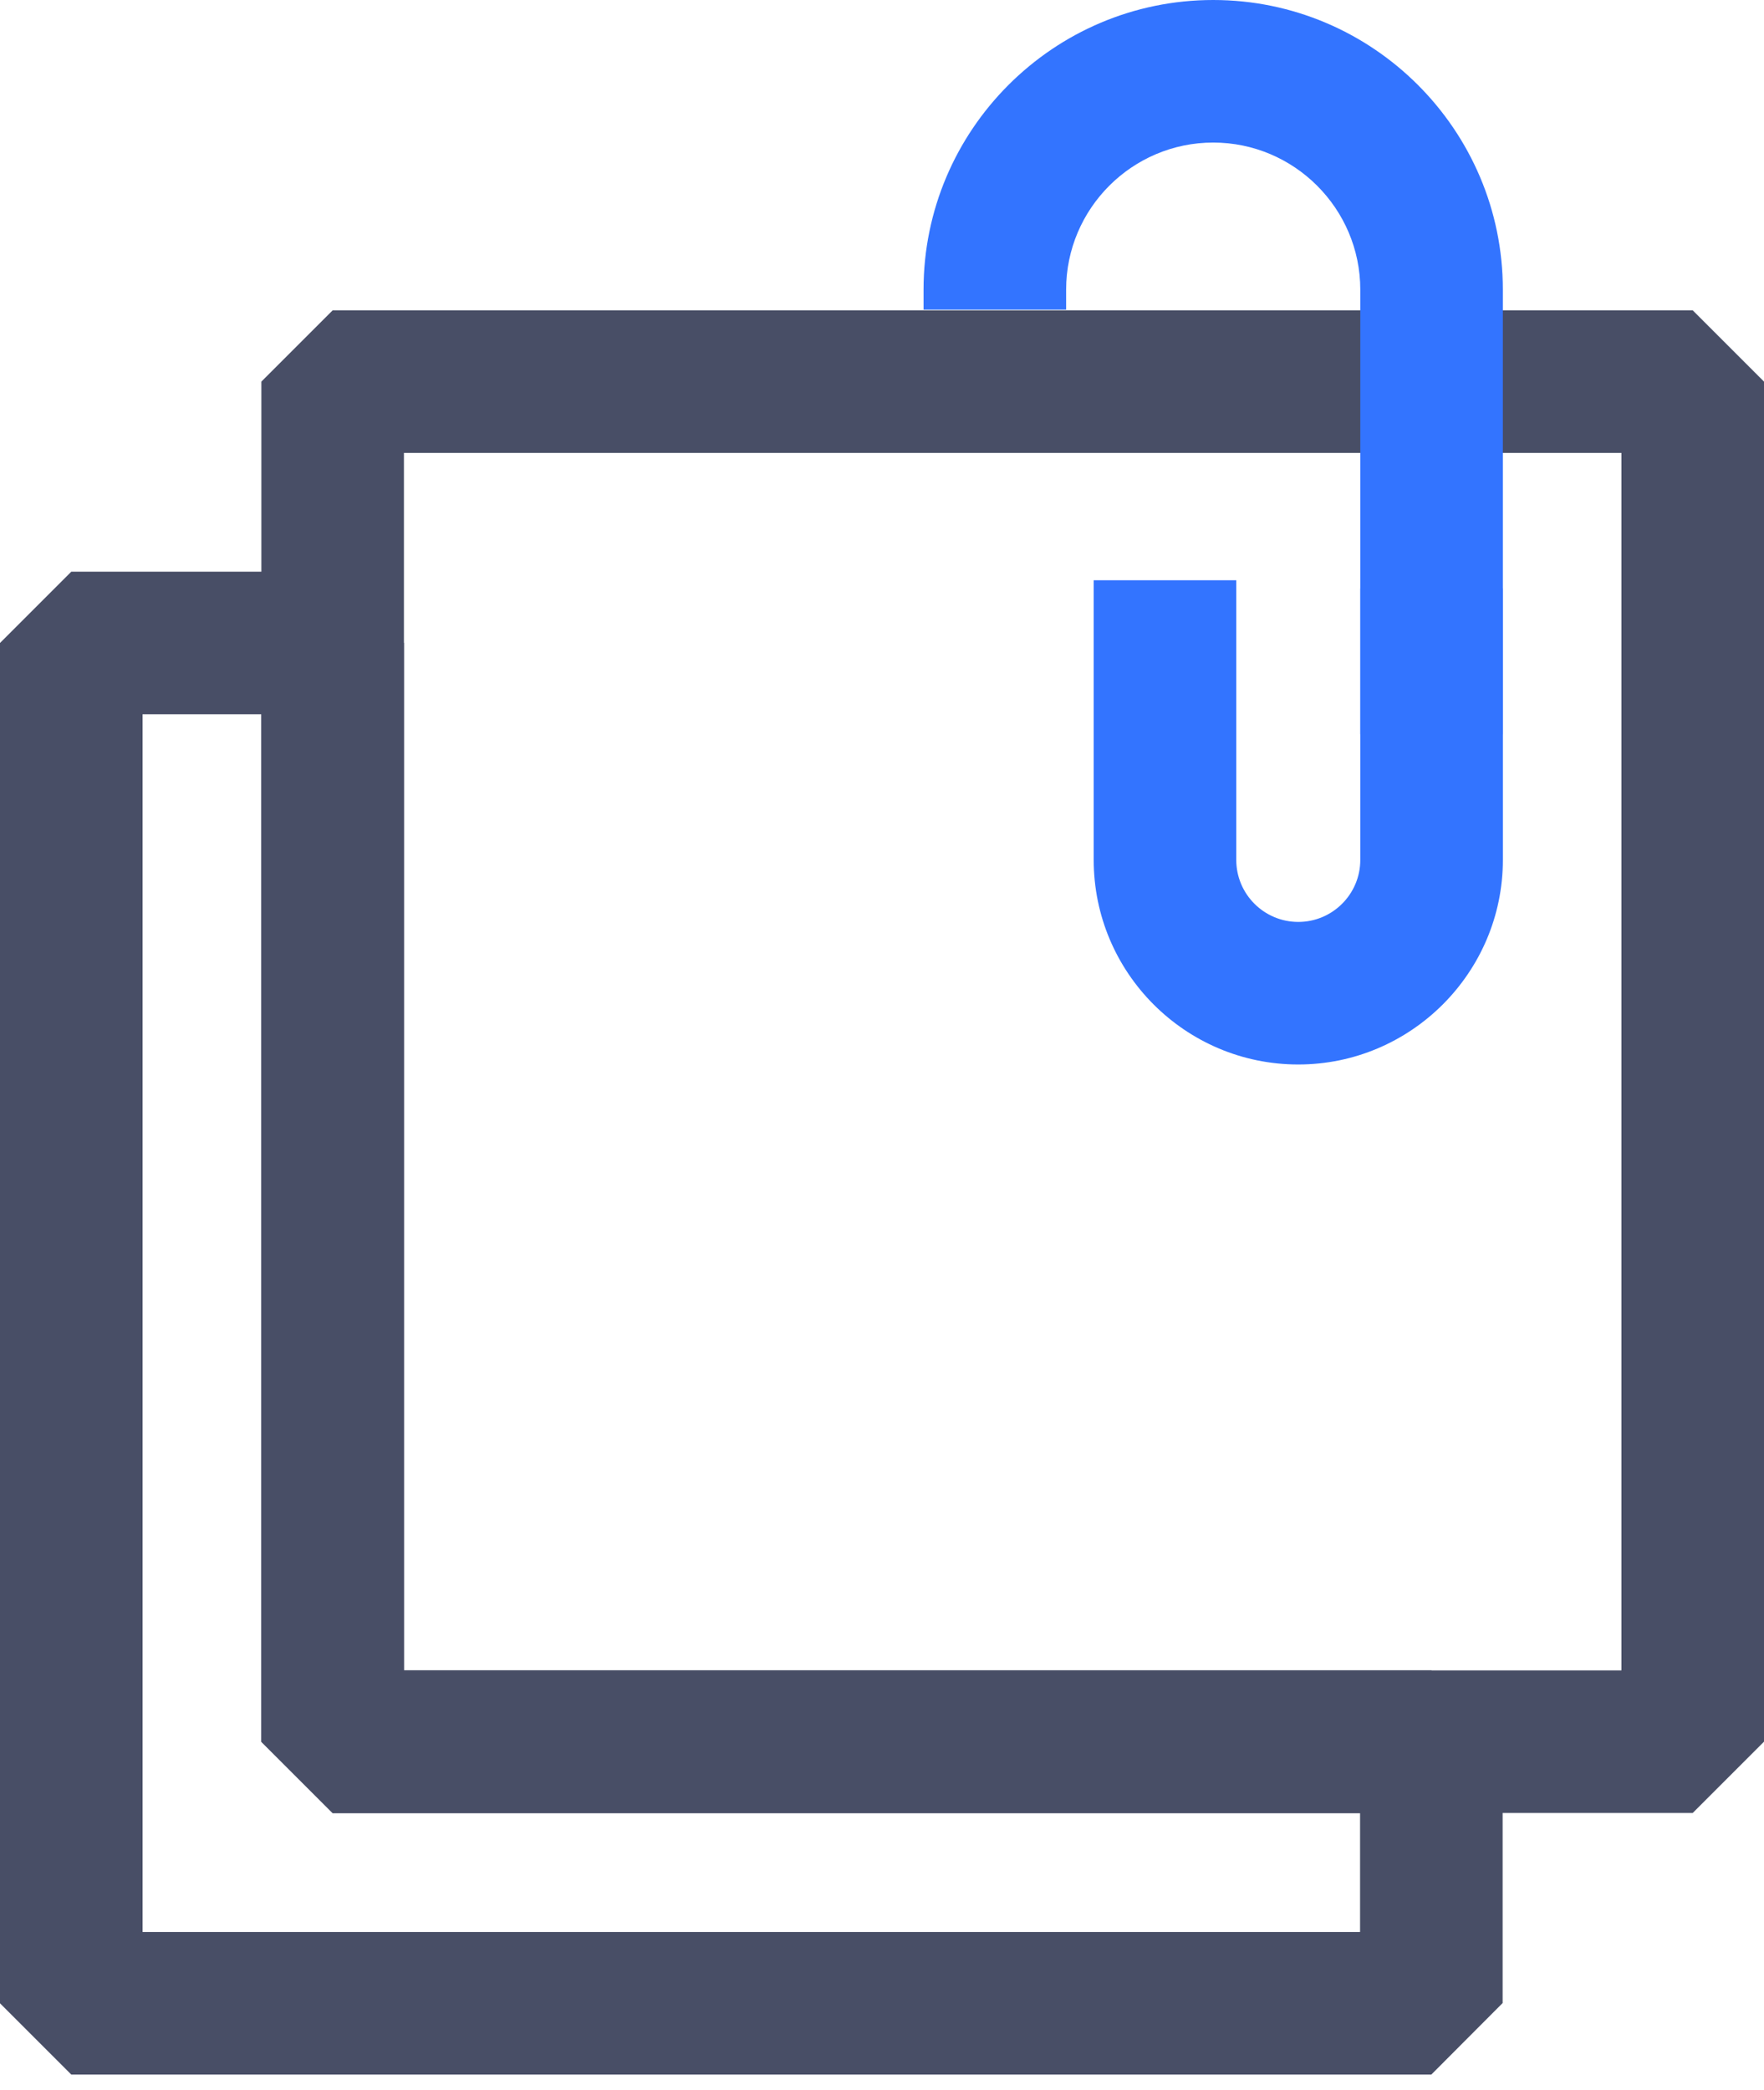
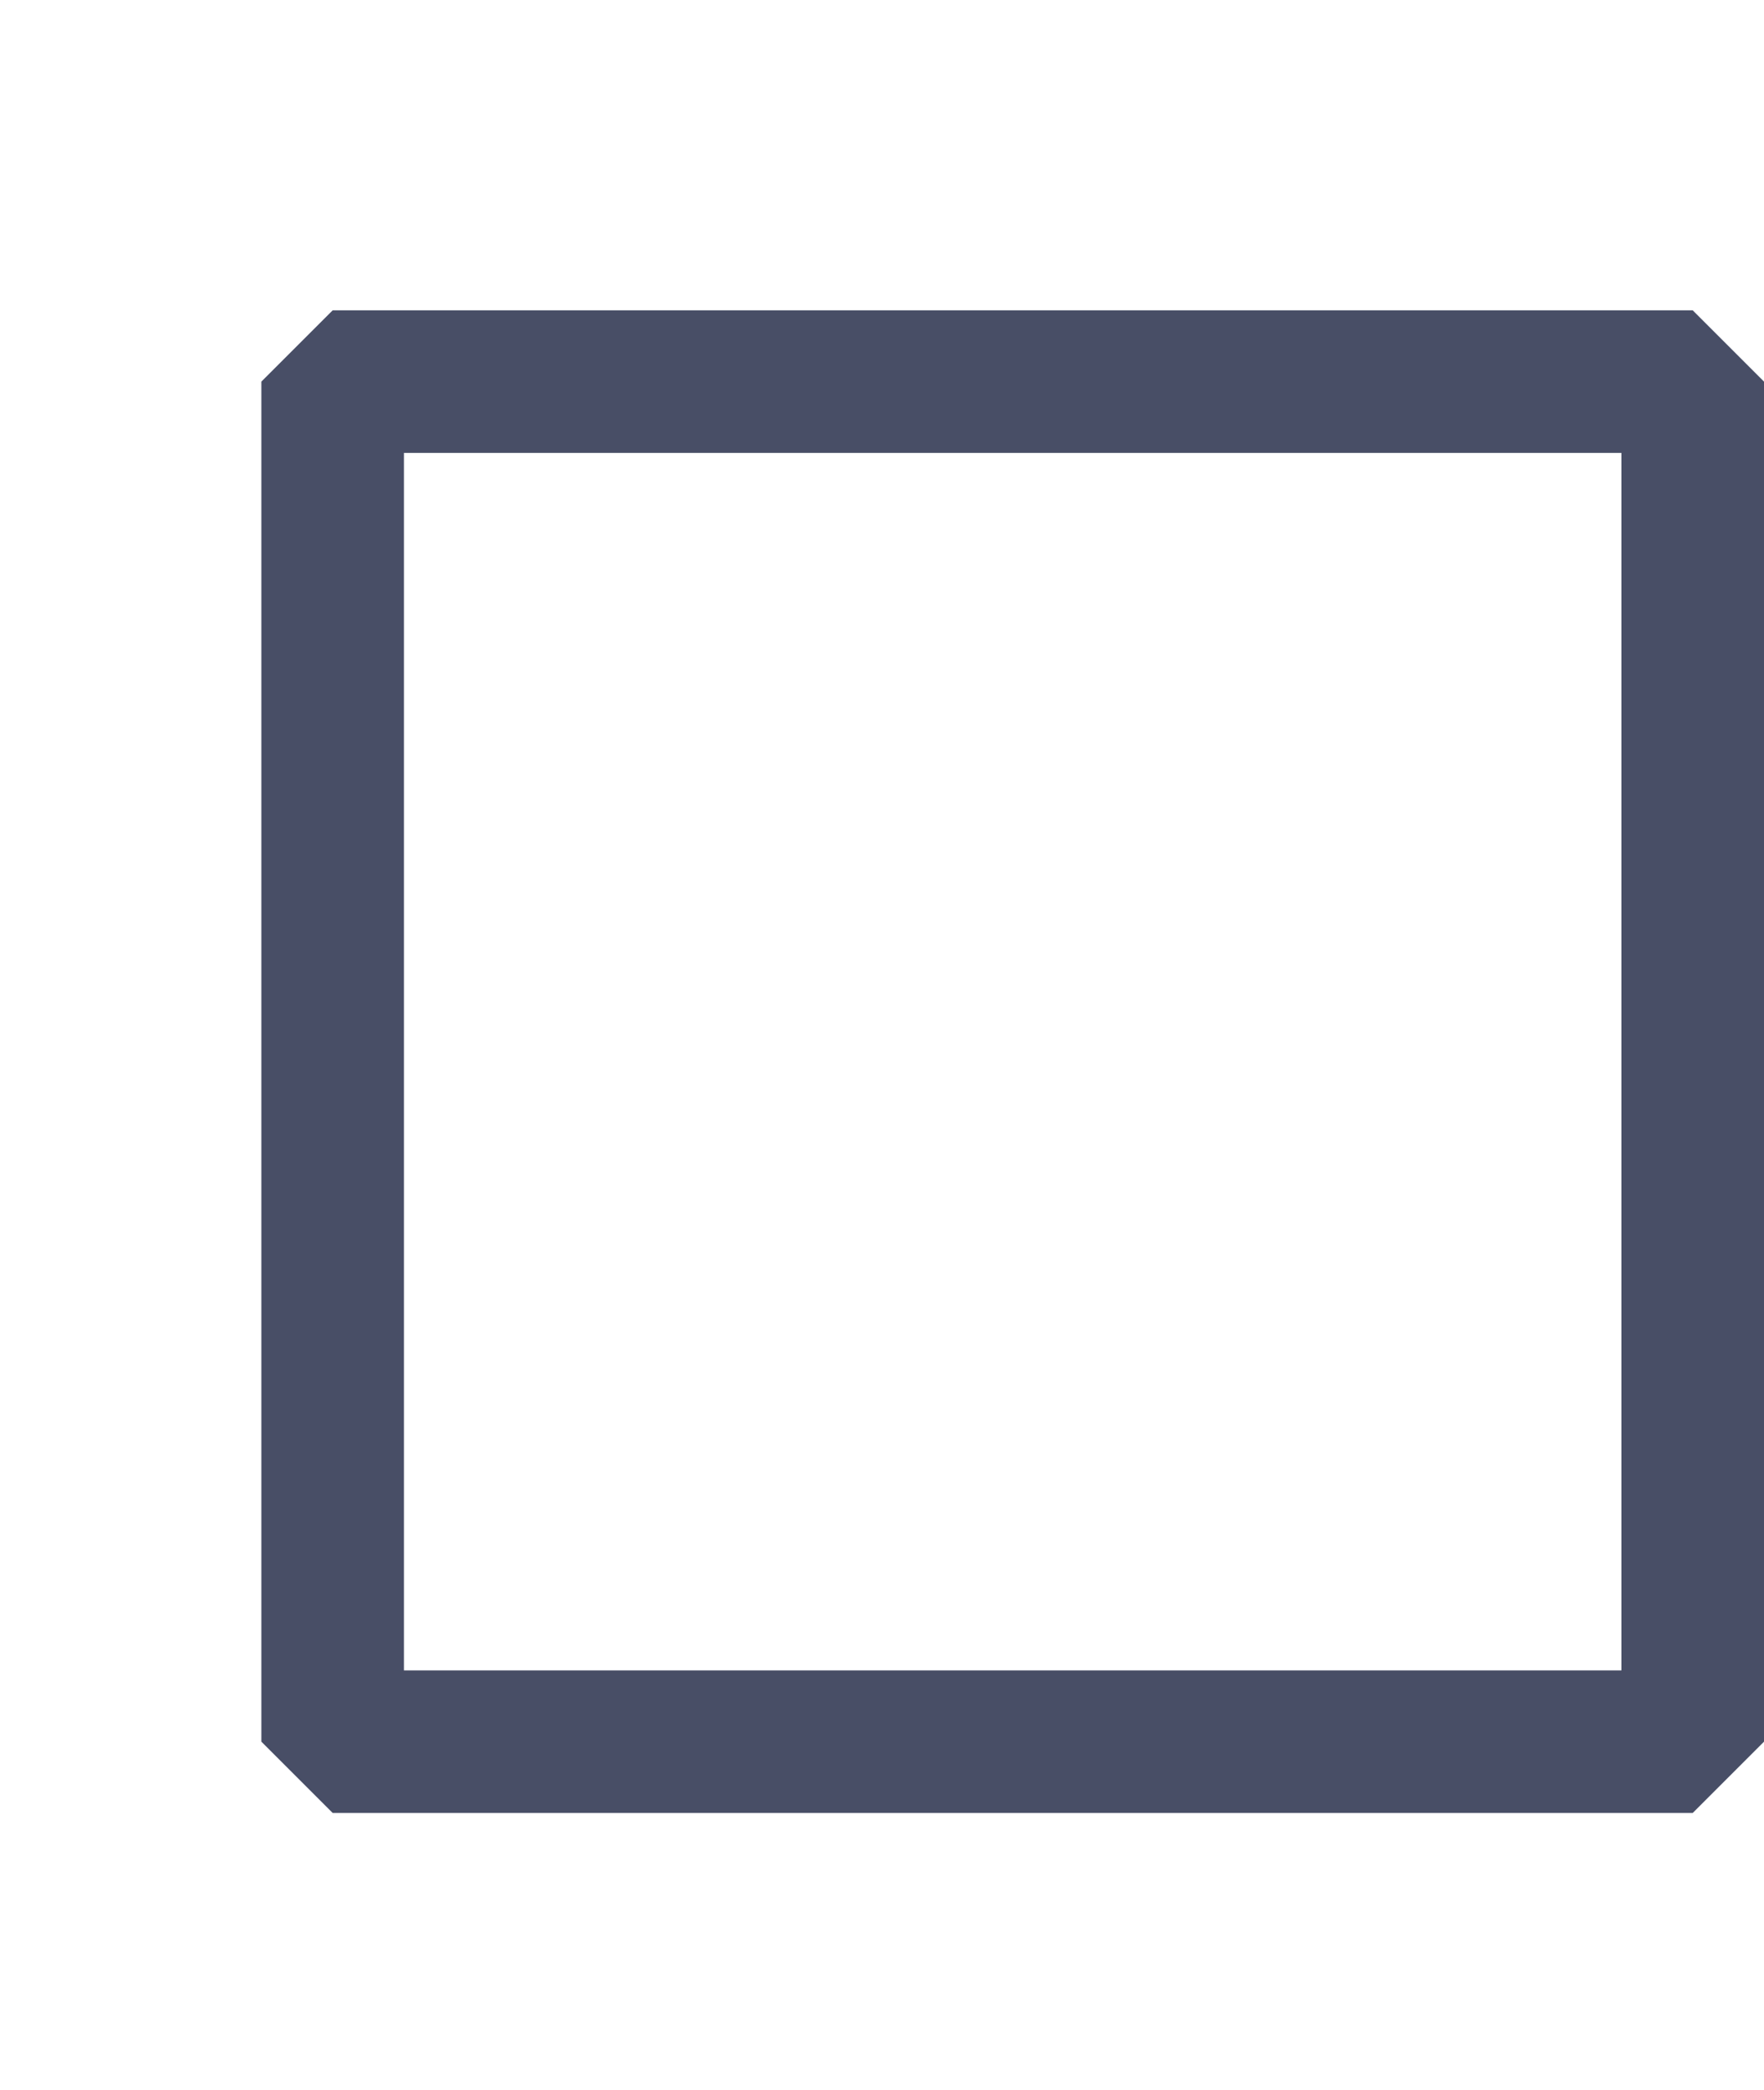
<svg xmlns="http://www.w3.org/2000/svg" width="65" height="77" viewBox="0 0 65 77" fill="none">
  <g clip-path="url(#clip0_4676_3750)">
    <path d="M62.373 66.804H12.258L9.631 64.177V14.061L12.258 11.435H62.373L65 14.061V64.177L62.373 66.804ZM14.884 61.55H59.747V16.688H14.884V61.55Z" fill="#484E66" />
-     <path d="M52.742 76.443H2.627L0 73.817V23.692L2.627 21.065H12.258L14.884 23.692V61.55H52.742L55.369 64.177V73.808L52.742 76.443ZM5.253 71.19H50.116V66.812H12.258L9.631 64.186V26.319H5.253V71.19Z" fill="#484E66" />
-     <path d="M47.839 39.224C43.68 39.224 40.301 35.844 40.301 31.686V21.381H45.554V31.686C45.554 32.947 46.578 33.971 47.839 33.971C49.1 33.971 50.124 32.947 50.124 31.686V21.678H55.378V31.686C55.378 35.836 51.989 39.224 47.839 39.224Z" fill="#3374FF" />
-     <path d="M55.377 27.054H50.124V10.673C50.124 7.687 47.69 5.253 44.704 5.253C41.718 5.253 39.285 7.687 39.285 10.673V11.408H34.031V10.673C34.031 4.789 38.82 0 44.704 0C50.588 0 55.377 4.789 55.377 10.673V27.054Z" fill="#3374FF" />
  </g>
  <defs>
    <clipPath id="clip0_4676_3750">
      <rect width="65" height="76.443" fill="white" />
    </clipPath>
  </defs>
</svg>